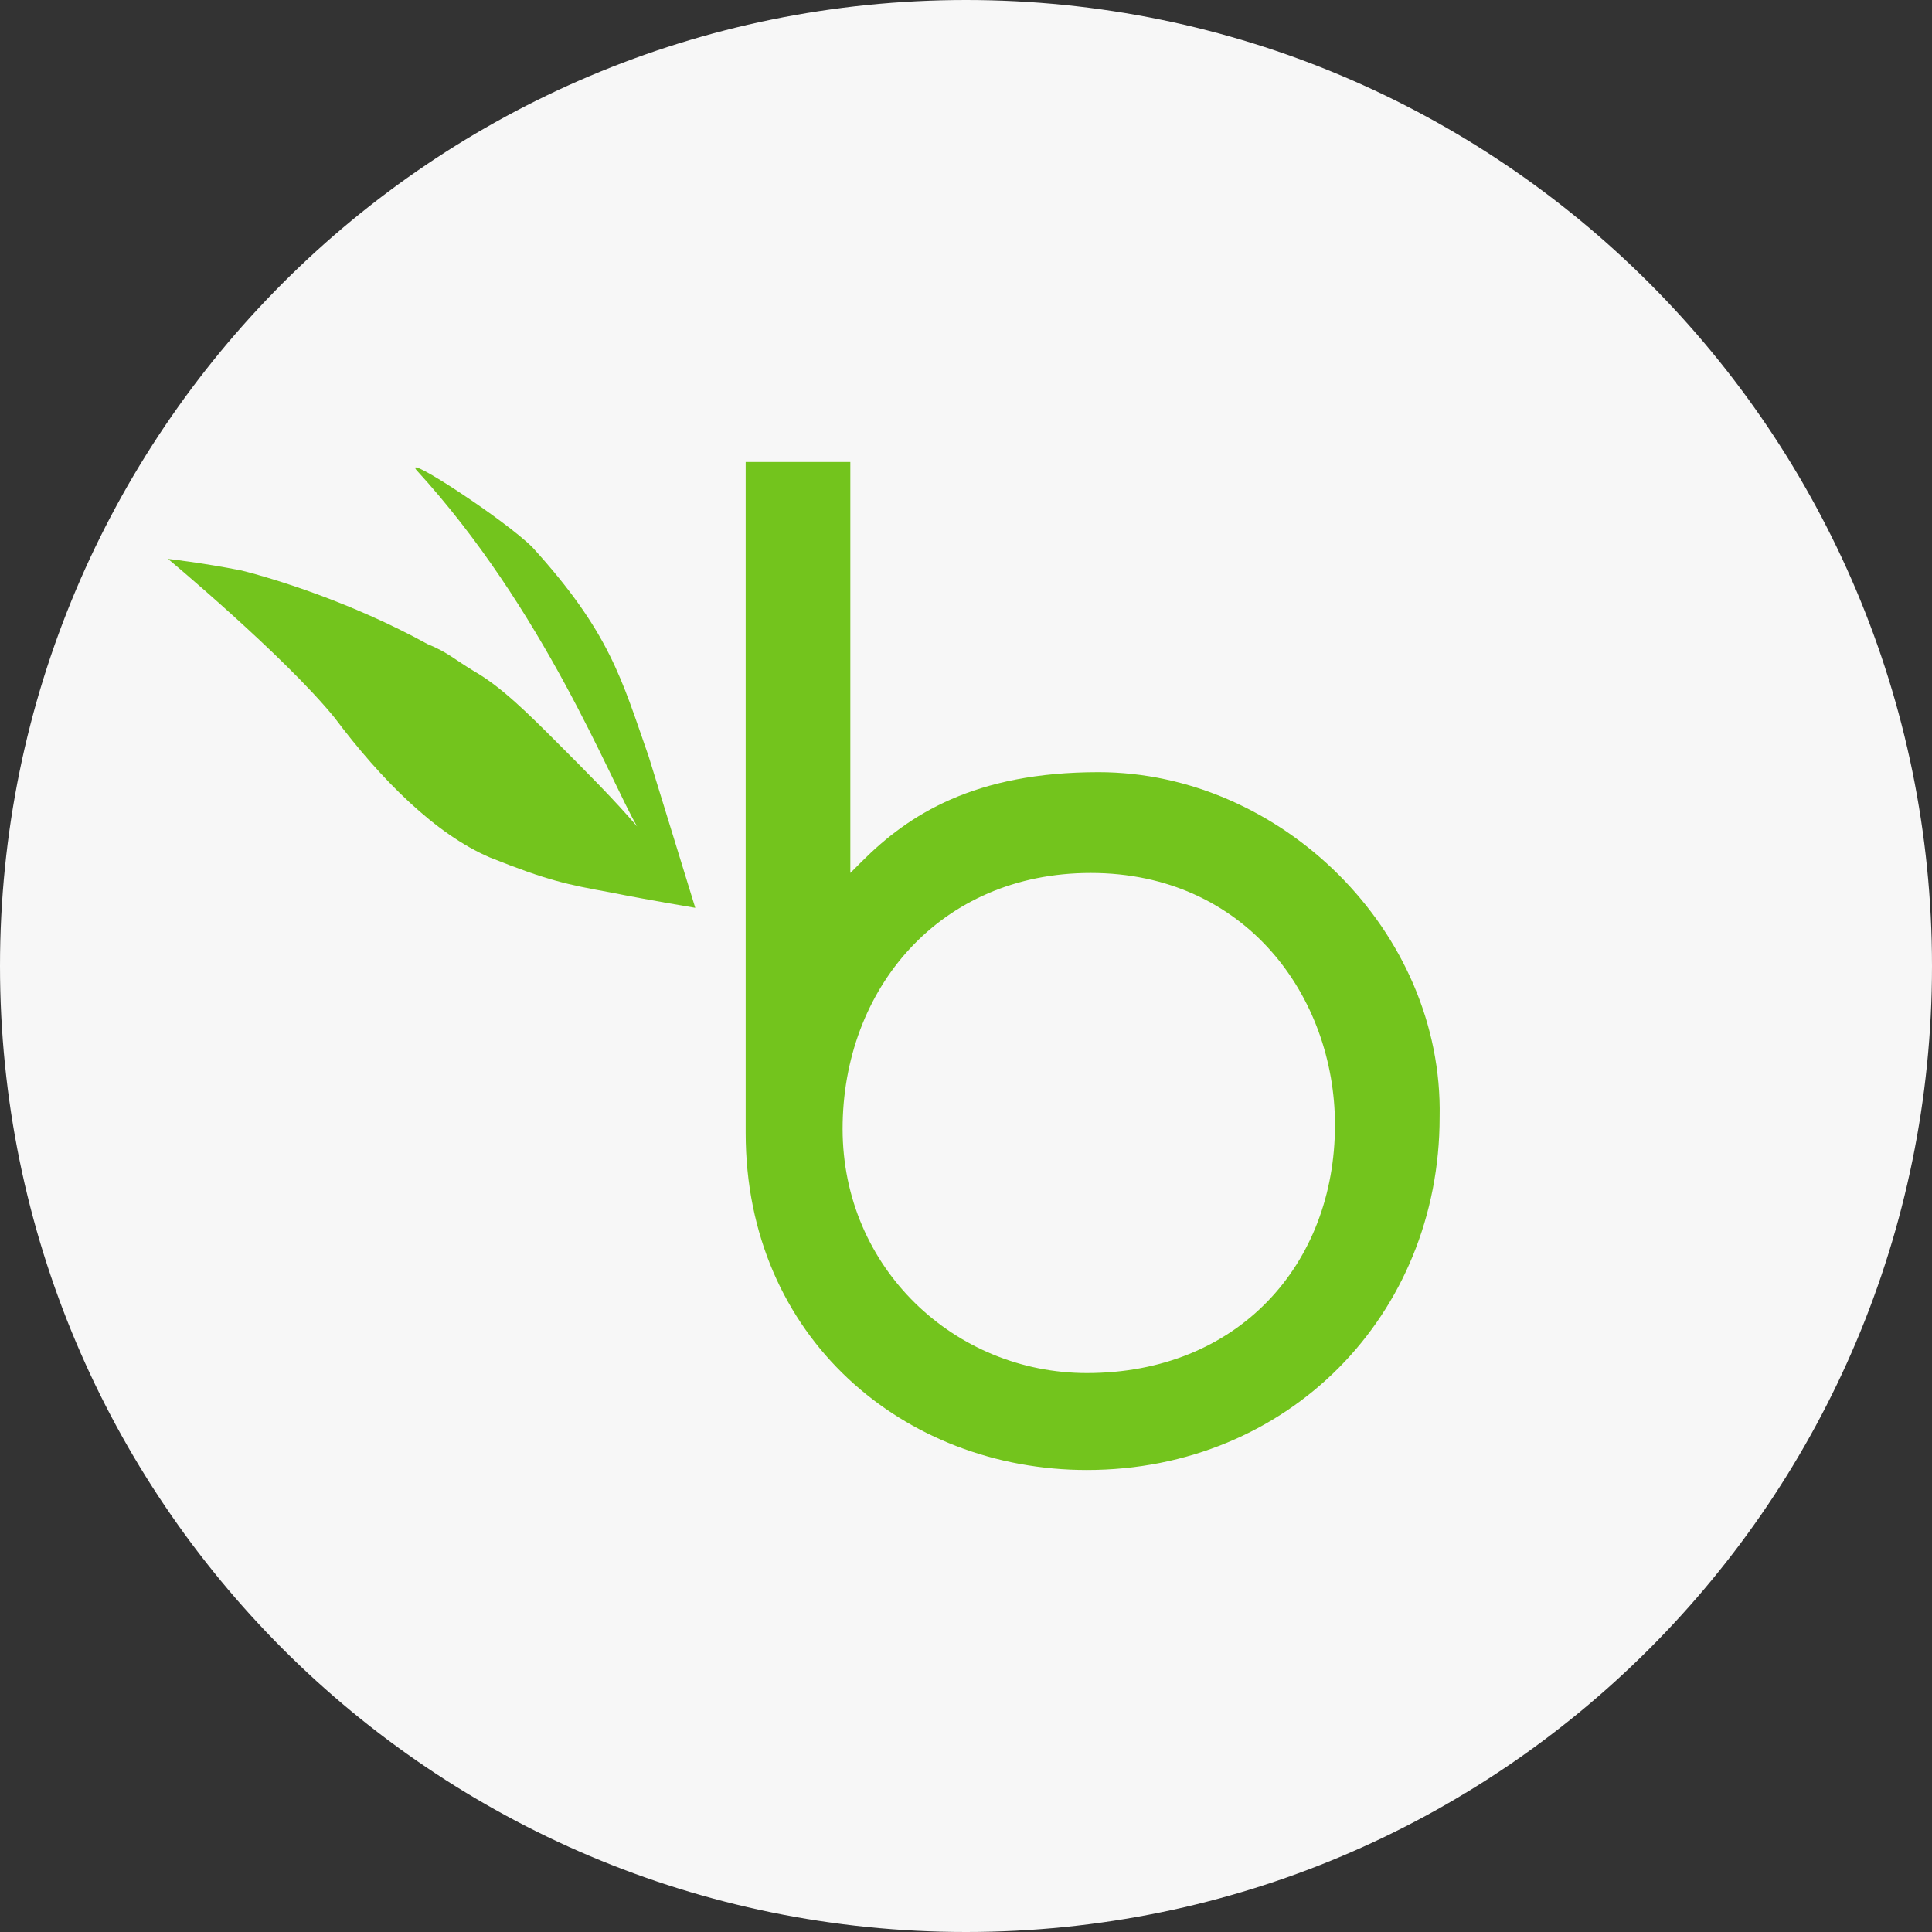
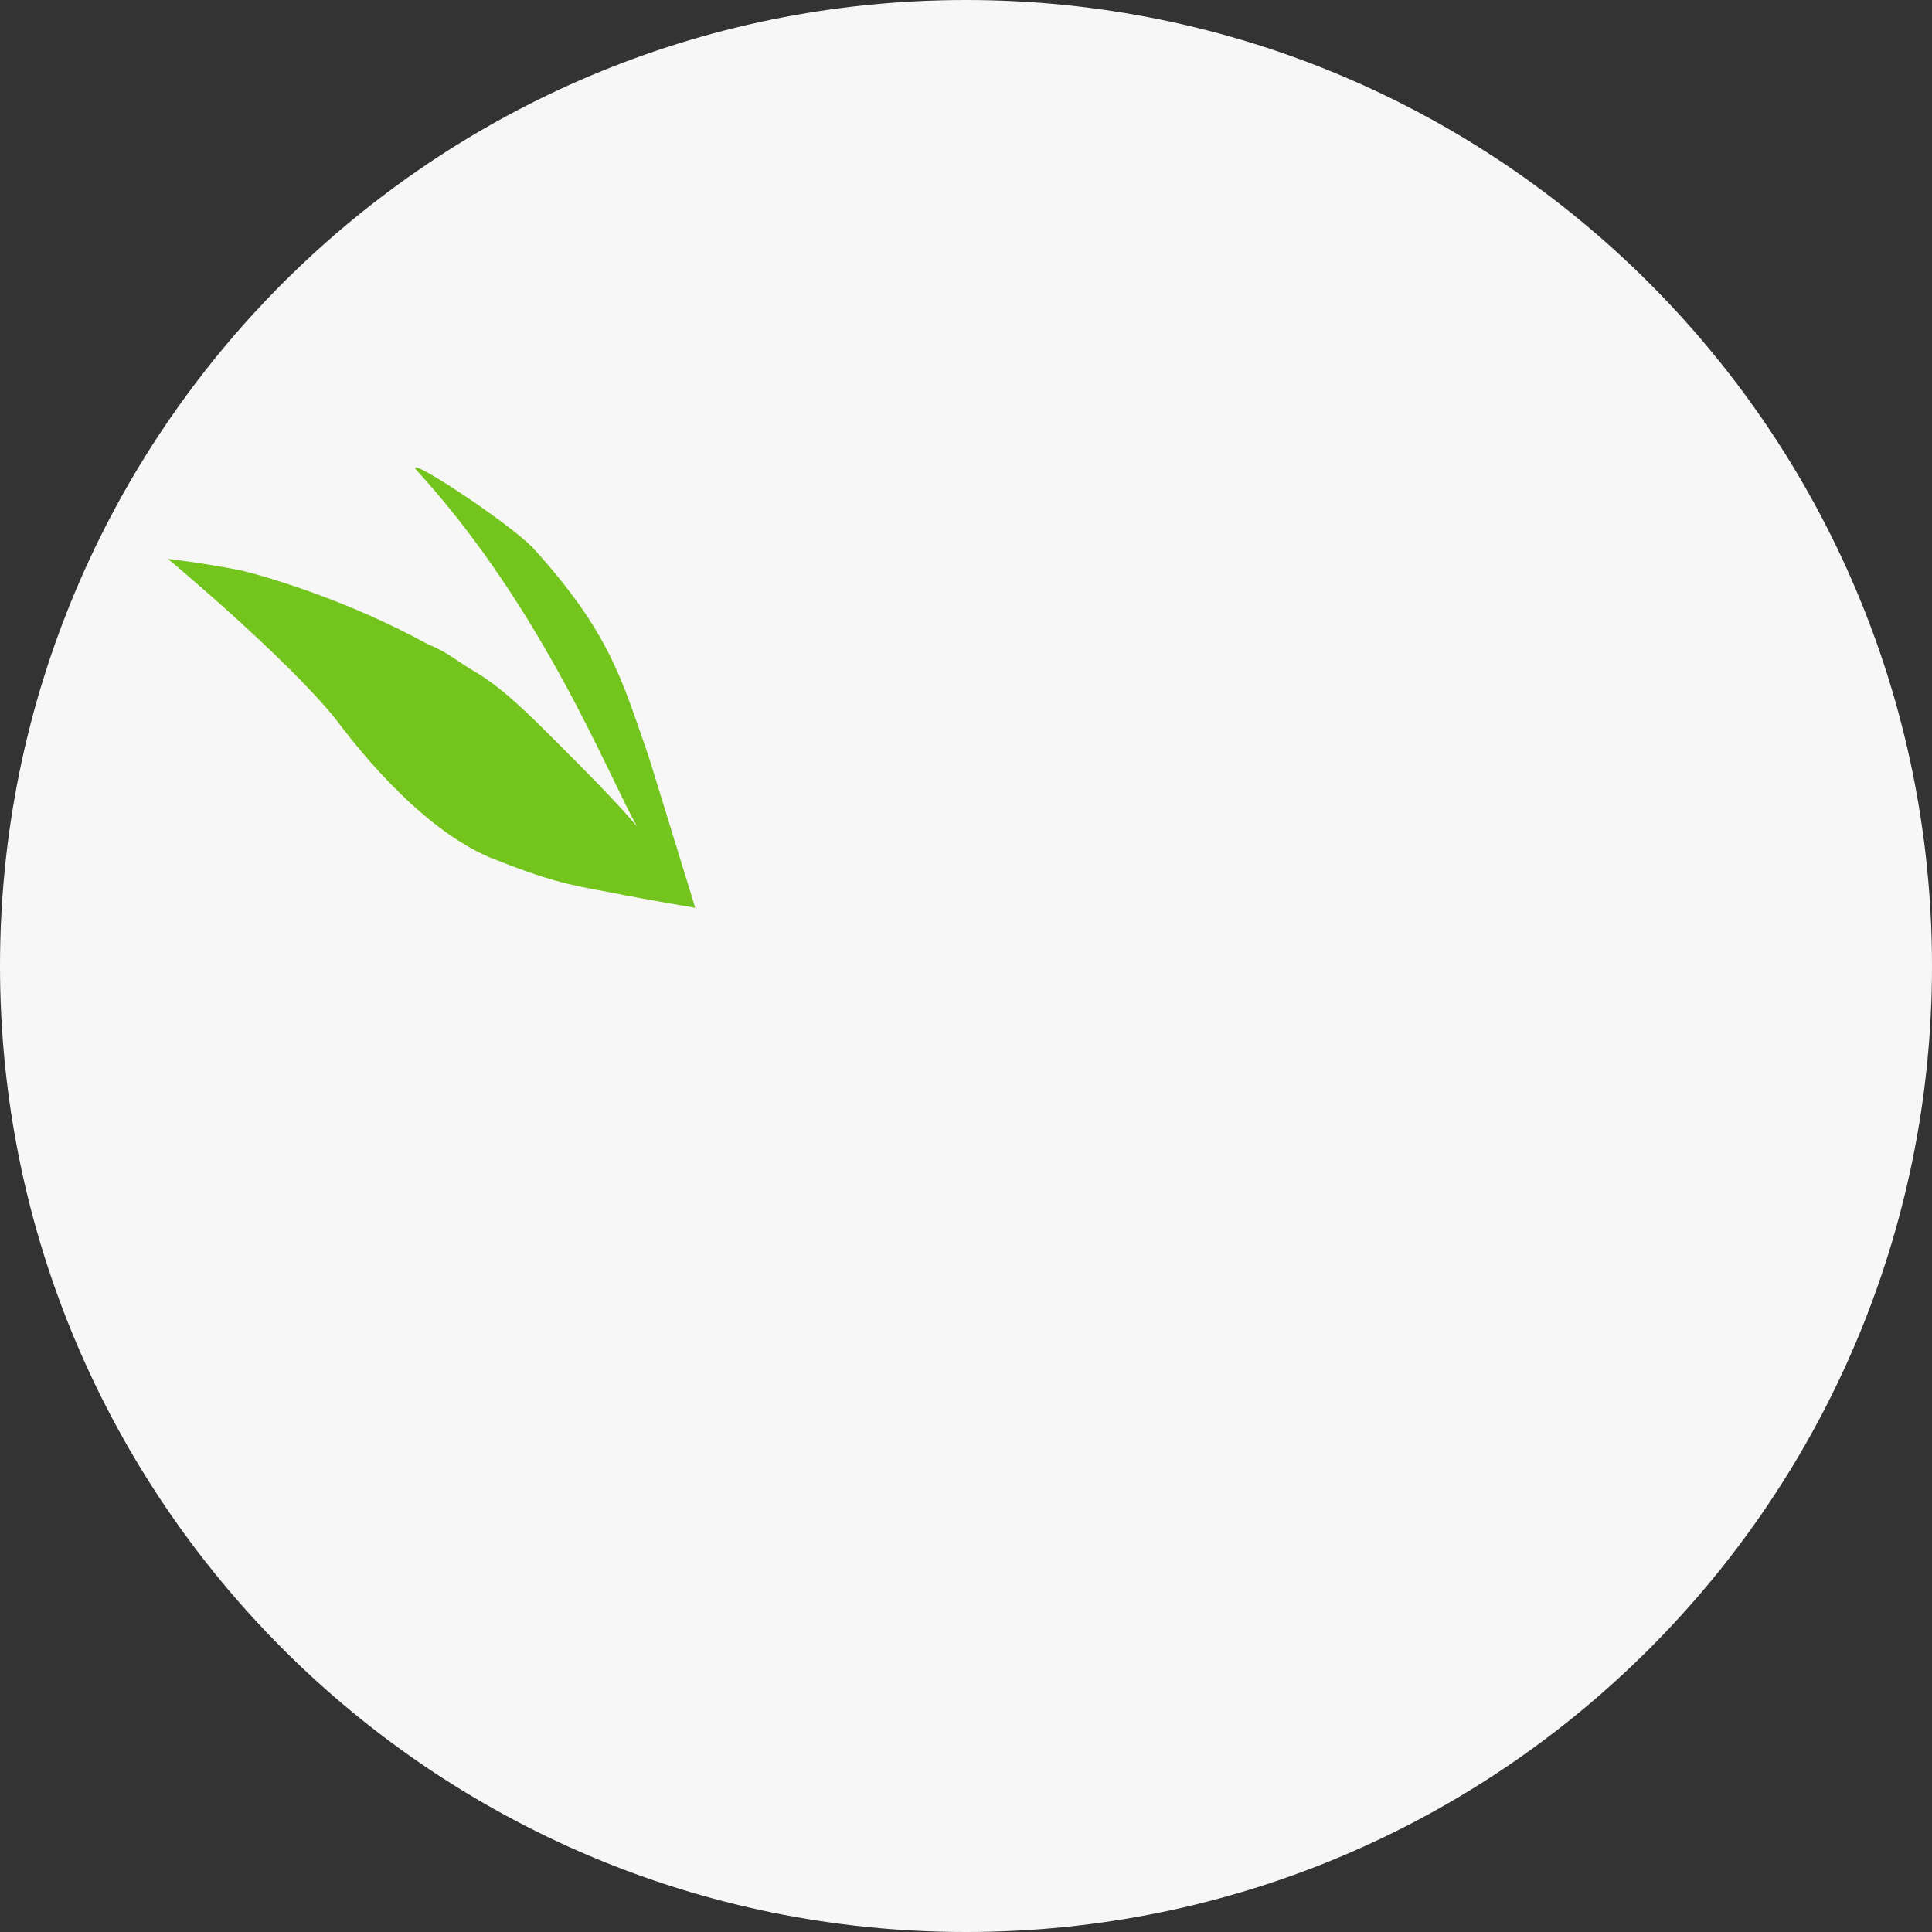
<svg xmlns="http://www.w3.org/2000/svg" width="46" height="46" viewBox="0 0 46 46" fill="none">
  <rect x="0" y="0" width="46" height="46" fill="#333333" stroke="none" />
  <path d="M46 23C46 10.297 35.703 0 23 0C10.297 0 0 10.297 0 23C0 35.703 10.297 46 23 46C35.703 46 46 35.703 46 23Z" fill="#F7F7F7" />
-   <path d="M25.877 32.692C22.738 32.692 20.062 30.2 20.062 26.877C20.062 23.554 22.369 20.785 25.969 20.785C29.662 20.785 31.785 23.738 31.785 26.785C31.785 30.108 29.477 32.692 25.877 32.692ZM26.154 18.385C23.2 18.385 21.631 19.4 20.523 20.508L20.246 20.785V11H17.754V26.969C17.754 31.861 21.538 35 25.877 35C30.677 35 34.277 31.308 34.277 26.6C34.369 22.169 30.492 18.385 26.154 18.385Z" fill="#73C41D" />
  <path d="M16.554 21.615C16.554 21.615 15.446 21.431 14.523 21.246C13.508 21.061 13.046 20.969 11.662 20.415C10.369 19.861 9.077 18.569 7.969 17.092C6.769 15.615 4 13.307 4 13.307C4 13.307 4.831 13.4 5.754 13.584C6.492 13.769 8.338 14.323 10.185 15.338C10.646 15.523 10.831 15.707 11.292 15.984C11.938 16.354 12.585 17 13.231 17.646C13.969 18.384 14.615 19.031 15.169 19.677C14.523 18.569 12.954 14.508 9.908 11.184C9.631 10.815 12.031 12.384 12.677 13.031C14.523 15.061 14.8 16.169 15.446 18.015L16.554 21.615Z" fill="#73C41D" />
</svg>